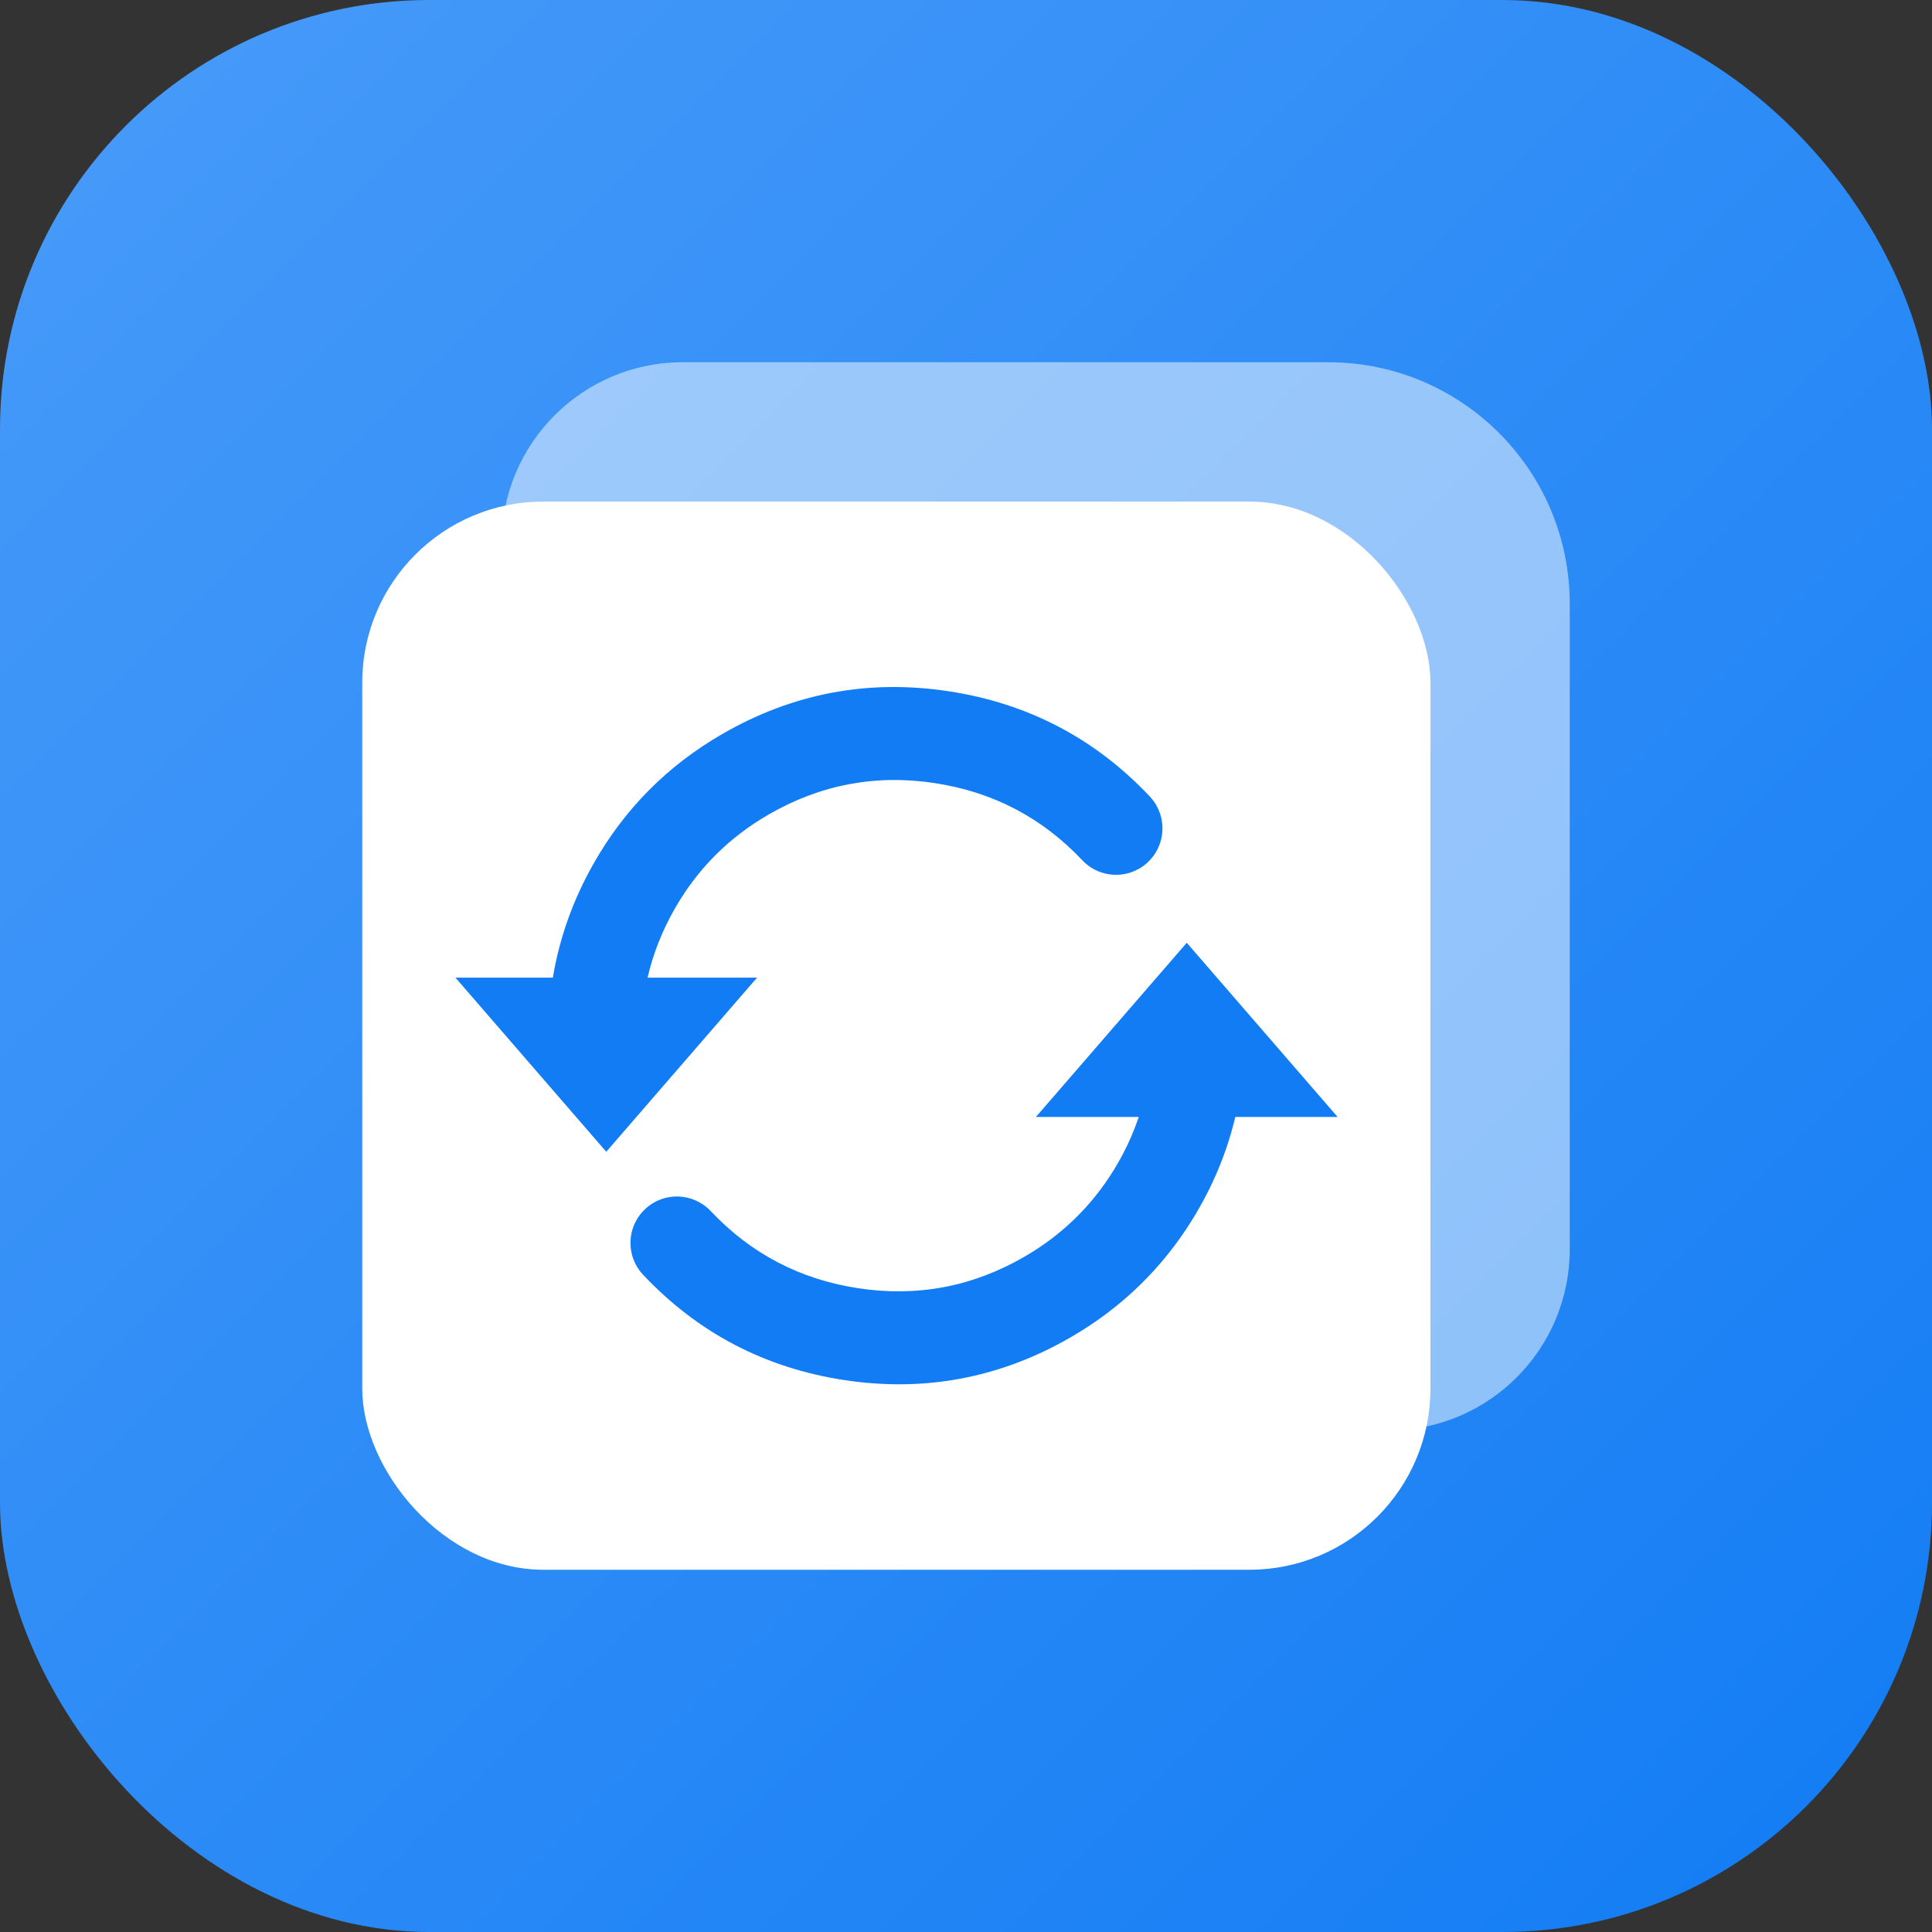
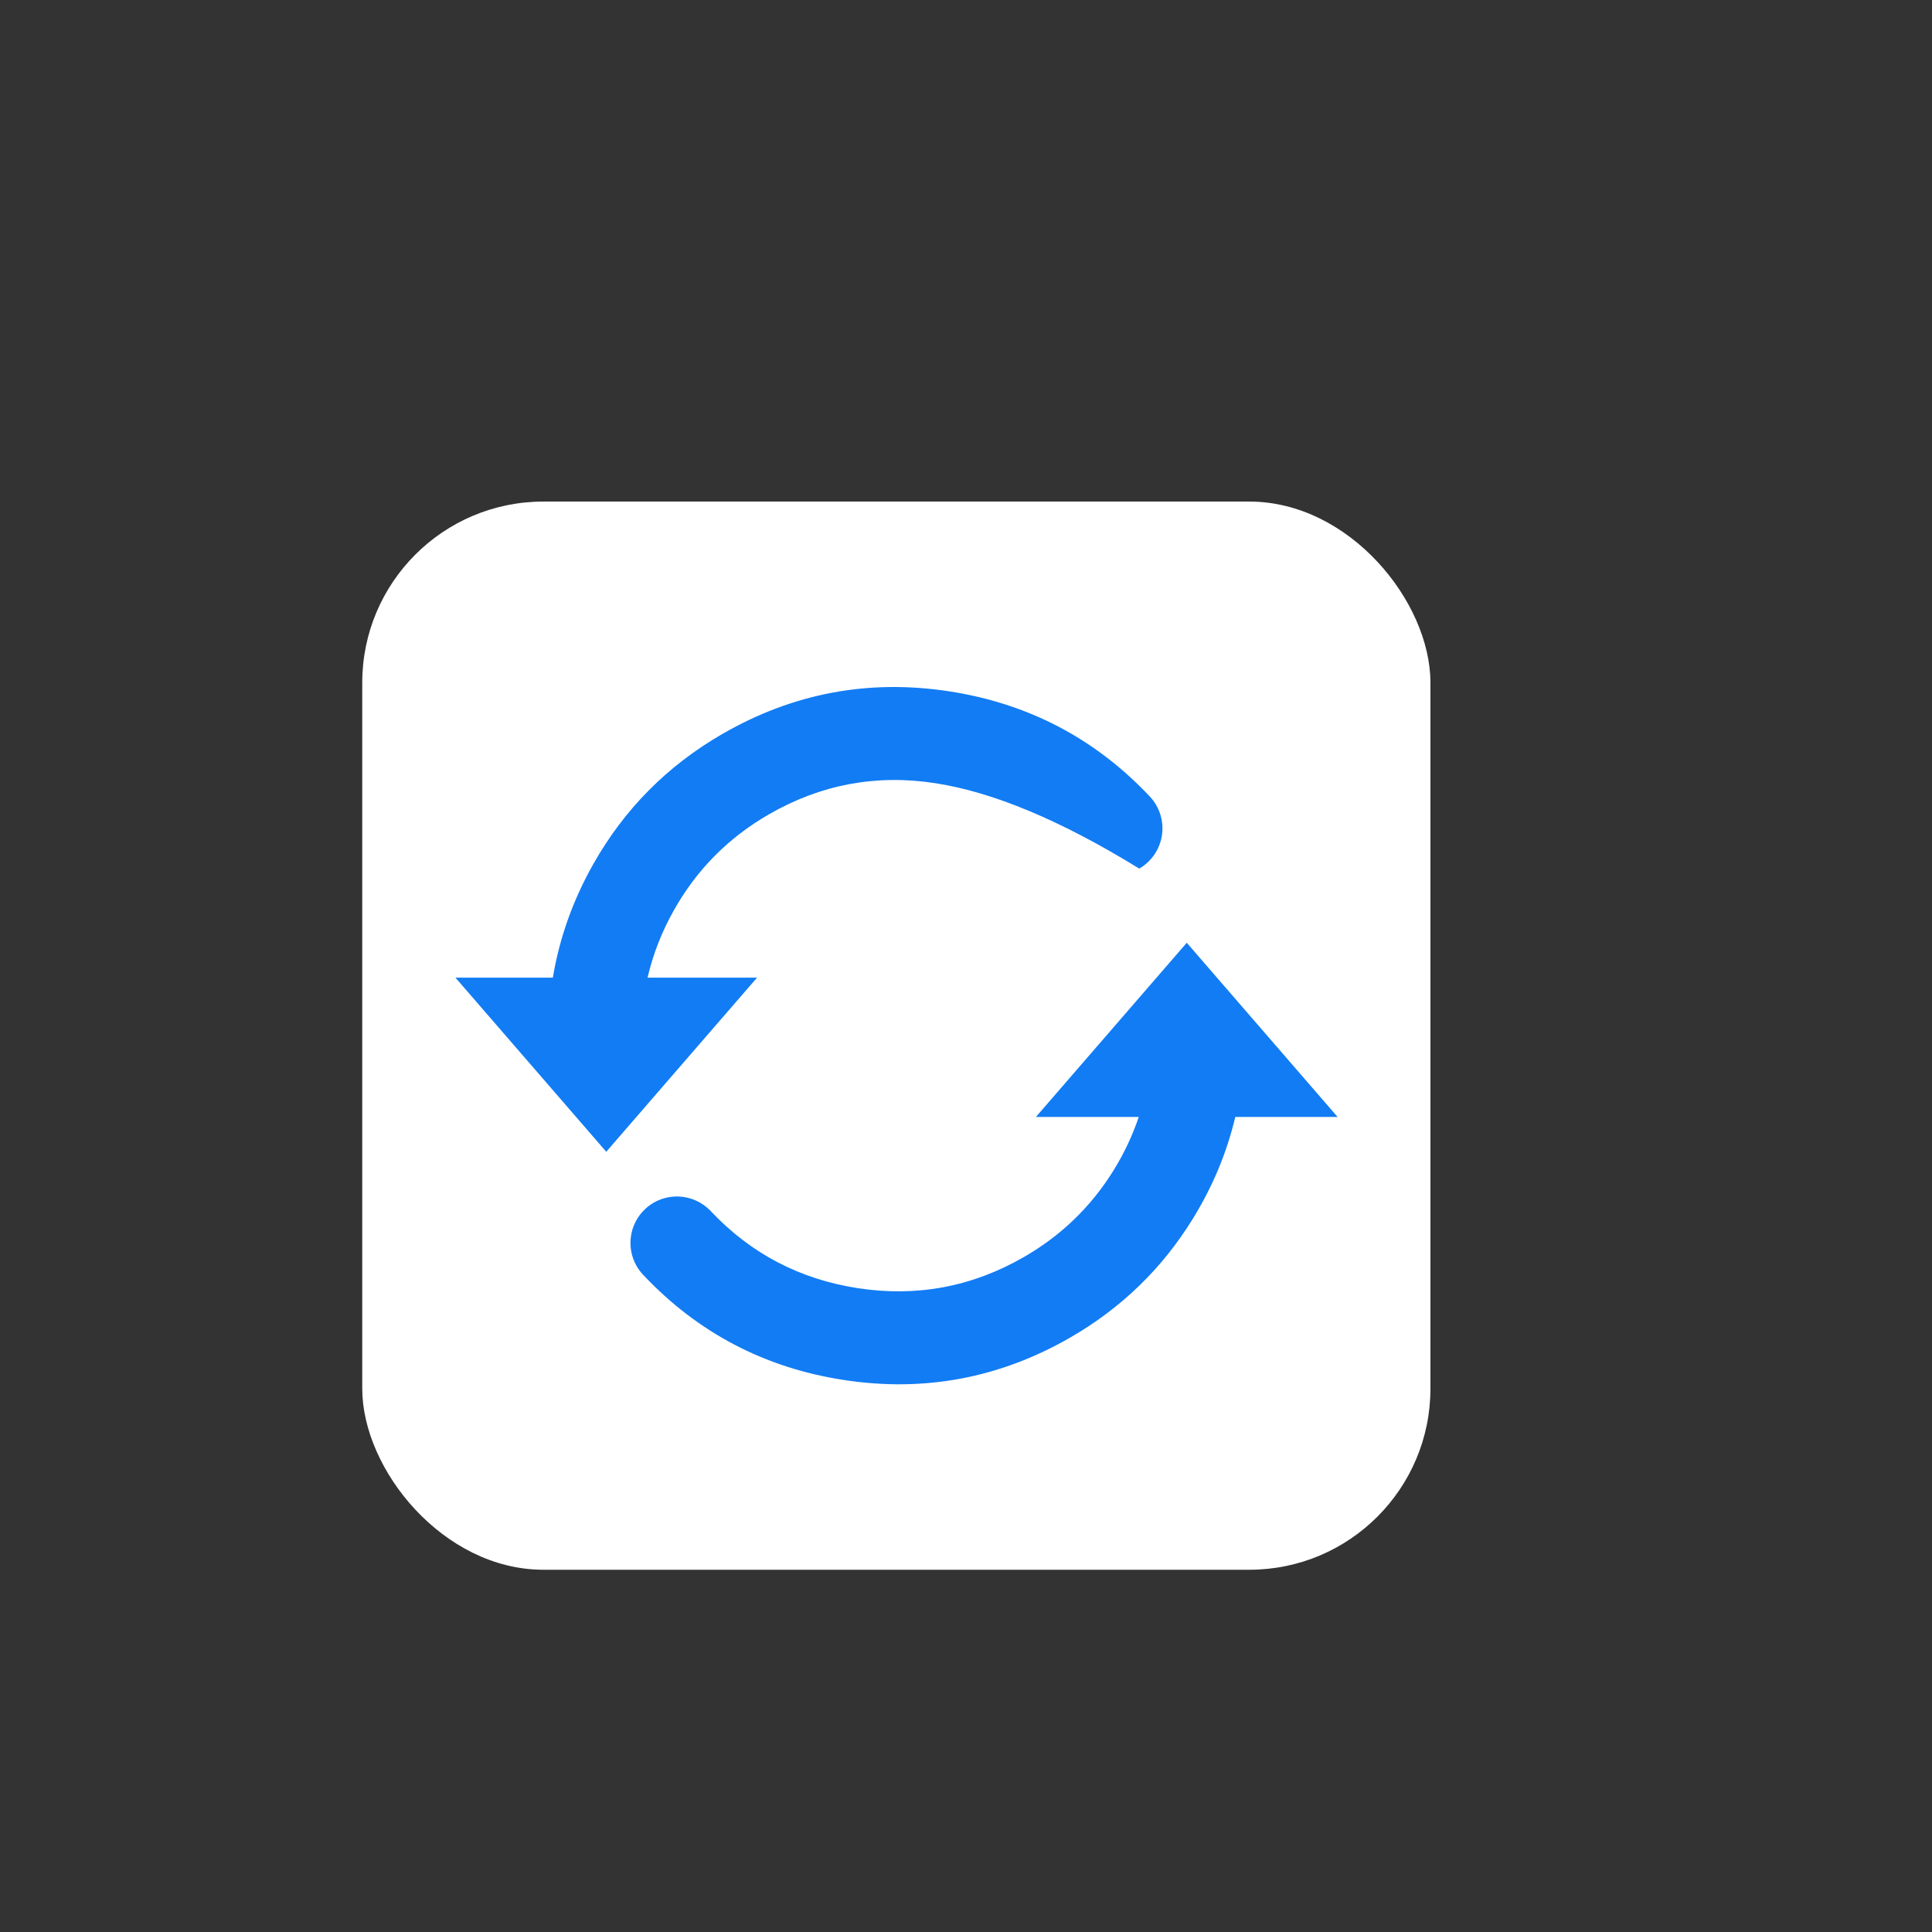
<svg xmlns="http://www.w3.org/2000/svg" fill="none" version="1.1" width="72" height="72" viewBox="0 0 72 72">
  <rect x="0" y="0" width="72" height="72" fill="#333333" stroke="none" />
  <defs>
    <clipPath id="master_svg0_73_2755">
      <rect x="0" y="0" width="72" height="72" rx="0" />
    </clipPath>
    <linearGradient x1="1" y1="1" x2="0" y2="0" id="master_svg1_73_1644">
      <stop offset="0%" stop-color="#127CF4" stop-opacity="1" />
      <stop offset="100%" stop-color="#489BF9" stop-opacity="1" />
    </linearGradient>
  </defs>
  <g clip-path="url(#master_svg0_73_2755)">
    <g>
-       <rect x="0" y="0" width="72" height="72" rx="16" fill="url(#master_svg1_73_1644)" fill-opacity="1" />
-     </g>
+       </g>
    <g>
      <g style="opacity:0.5;">
-         <path d="M18.692,46.558C18.692,50.286,21.714,53.308,25.442,53.308L51.75,53.308C55.478,53.308,58.5,50.286,58.5,46.558L58.5,22.5C58.5,17.529,54.471,13.5,49.5,13.5L25.442,13.5C21.714,13.5,18.692,16.522,18.692,20.25L18.692,46.558Z" fill="#FFFFFF" fill-opacity="1" />
-       </g>
+         </g>
      <g>
        <rect x="13.5" y="18.692" width="39.808" height="39.808" rx="6.75" fill="#FFFFFF" fill-opacity="1" />
      </g>
      <g>
-         <path d="M20.603,36.433Q20.973,34.213,22.113,32.197Q23.849,29.126,26.918,27.354Q30.867,25.074,35.366,25.763Q39.794,26.441,42.851,29.684C42.942,29.781,43.022,29.888,43.089,30.004L43.09,30.006C43.491,30.701,43.362,31.581,42.778,32.131C42.681,32.222,42.574,32.302,42.459,32.369L42.456,32.37C41.761,32.772,40.882,32.642,40.332,32.058Q38.092,29.682,34.842,29.185Q31.545,28.68,28.649,30.352Q26.397,31.652,25.126,33.901Q24.438,35.116,24.133,36.433L28.214,36.433L22.593,42.923L16.972,36.433L20.603,36.433ZM49.848,41.625L44.227,35.134L38.606,41.625L42.438,41.625Q42.092,42.656,41.504,43.608Q40.25,45.638,38.168,46.84Q35.272,48.512,31.975,48.007Q28.725,47.51,26.486,45.133C26.171,44.799,25.736,44.604,25.277,44.59C24.956,44.581,24.639,44.661,24.361,44.821L24.341,44.833C24.232,44.898,24.131,44.974,24.039,45.061C23.455,45.611,23.326,46.491,23.727,47.186L23.729,47.188C23.795,47.303,23.875,47.41,23.967,47.507Q27.023,50.751,31.452,51.429Q35.95,52.117,39.899,49.838Q42.737,48.199,44.449,45.427Q45.559,43.63,46.036,41.625L49.848,41.625Z" fill-rule="evenodd" fill="#127CF4" fill-opacity="1" />
+         <path d="M20.603,36.433Q20.973,34.213,22.113,32.197Q23.849,29.126,26.918,27.354Q30.867,25.074,35.366,25.763Q39.794,26.441,42.851,29.684C42.942,29.781,43.022,29.888,43.089,30.004L43.09,30.006C43.491,30.701,43.362,31.581,42.778,32.131C42.681,32.222,42.574,32.302,42.459,32.369L42.456,32.37Q38.092,29.682,34.842,29.185Q31.545,28.68,28.649,30.352Q26.397,31.652,25.126,33.901Q24.438,35.116,24.133,36.433L28.214,36.433L22.593,42.923L16.972,36.433L20.603,36.433ZM49.848,41.625L44.227,35.134L38.606,41.625L42.438,41.625Q42.092,42.656,41.504,43.608Q40.25,45.638,38.168,46.84Q35.272,48.512,31.975,48.007Q28.725,47.51,26.486,45.133C26.171,44.799,25.736,44.604,25.277,44.59C24.956,44.581,24.639,44.661,24.361,44.821L24.341,44.833C24.232,44.898,24.131,44.974,24.039,45.061C23.455,45.611,23.326,46.491,23.727,47.186L23.729,47.188C23.795,47.303,23.875,47.41,23.967,47.507Q27.023,50.751,31.452,51.429Q35.95,52.117,39.899,49.838Q42.737,48.199,44.449,45.427Q45.559,43.63,46.036,41.625L49.848,41.625Z" fill-rule="evenodd" fill="#127CF4" fill-opacity="1" />
      </g>
    </g>
  </g>
</svg>